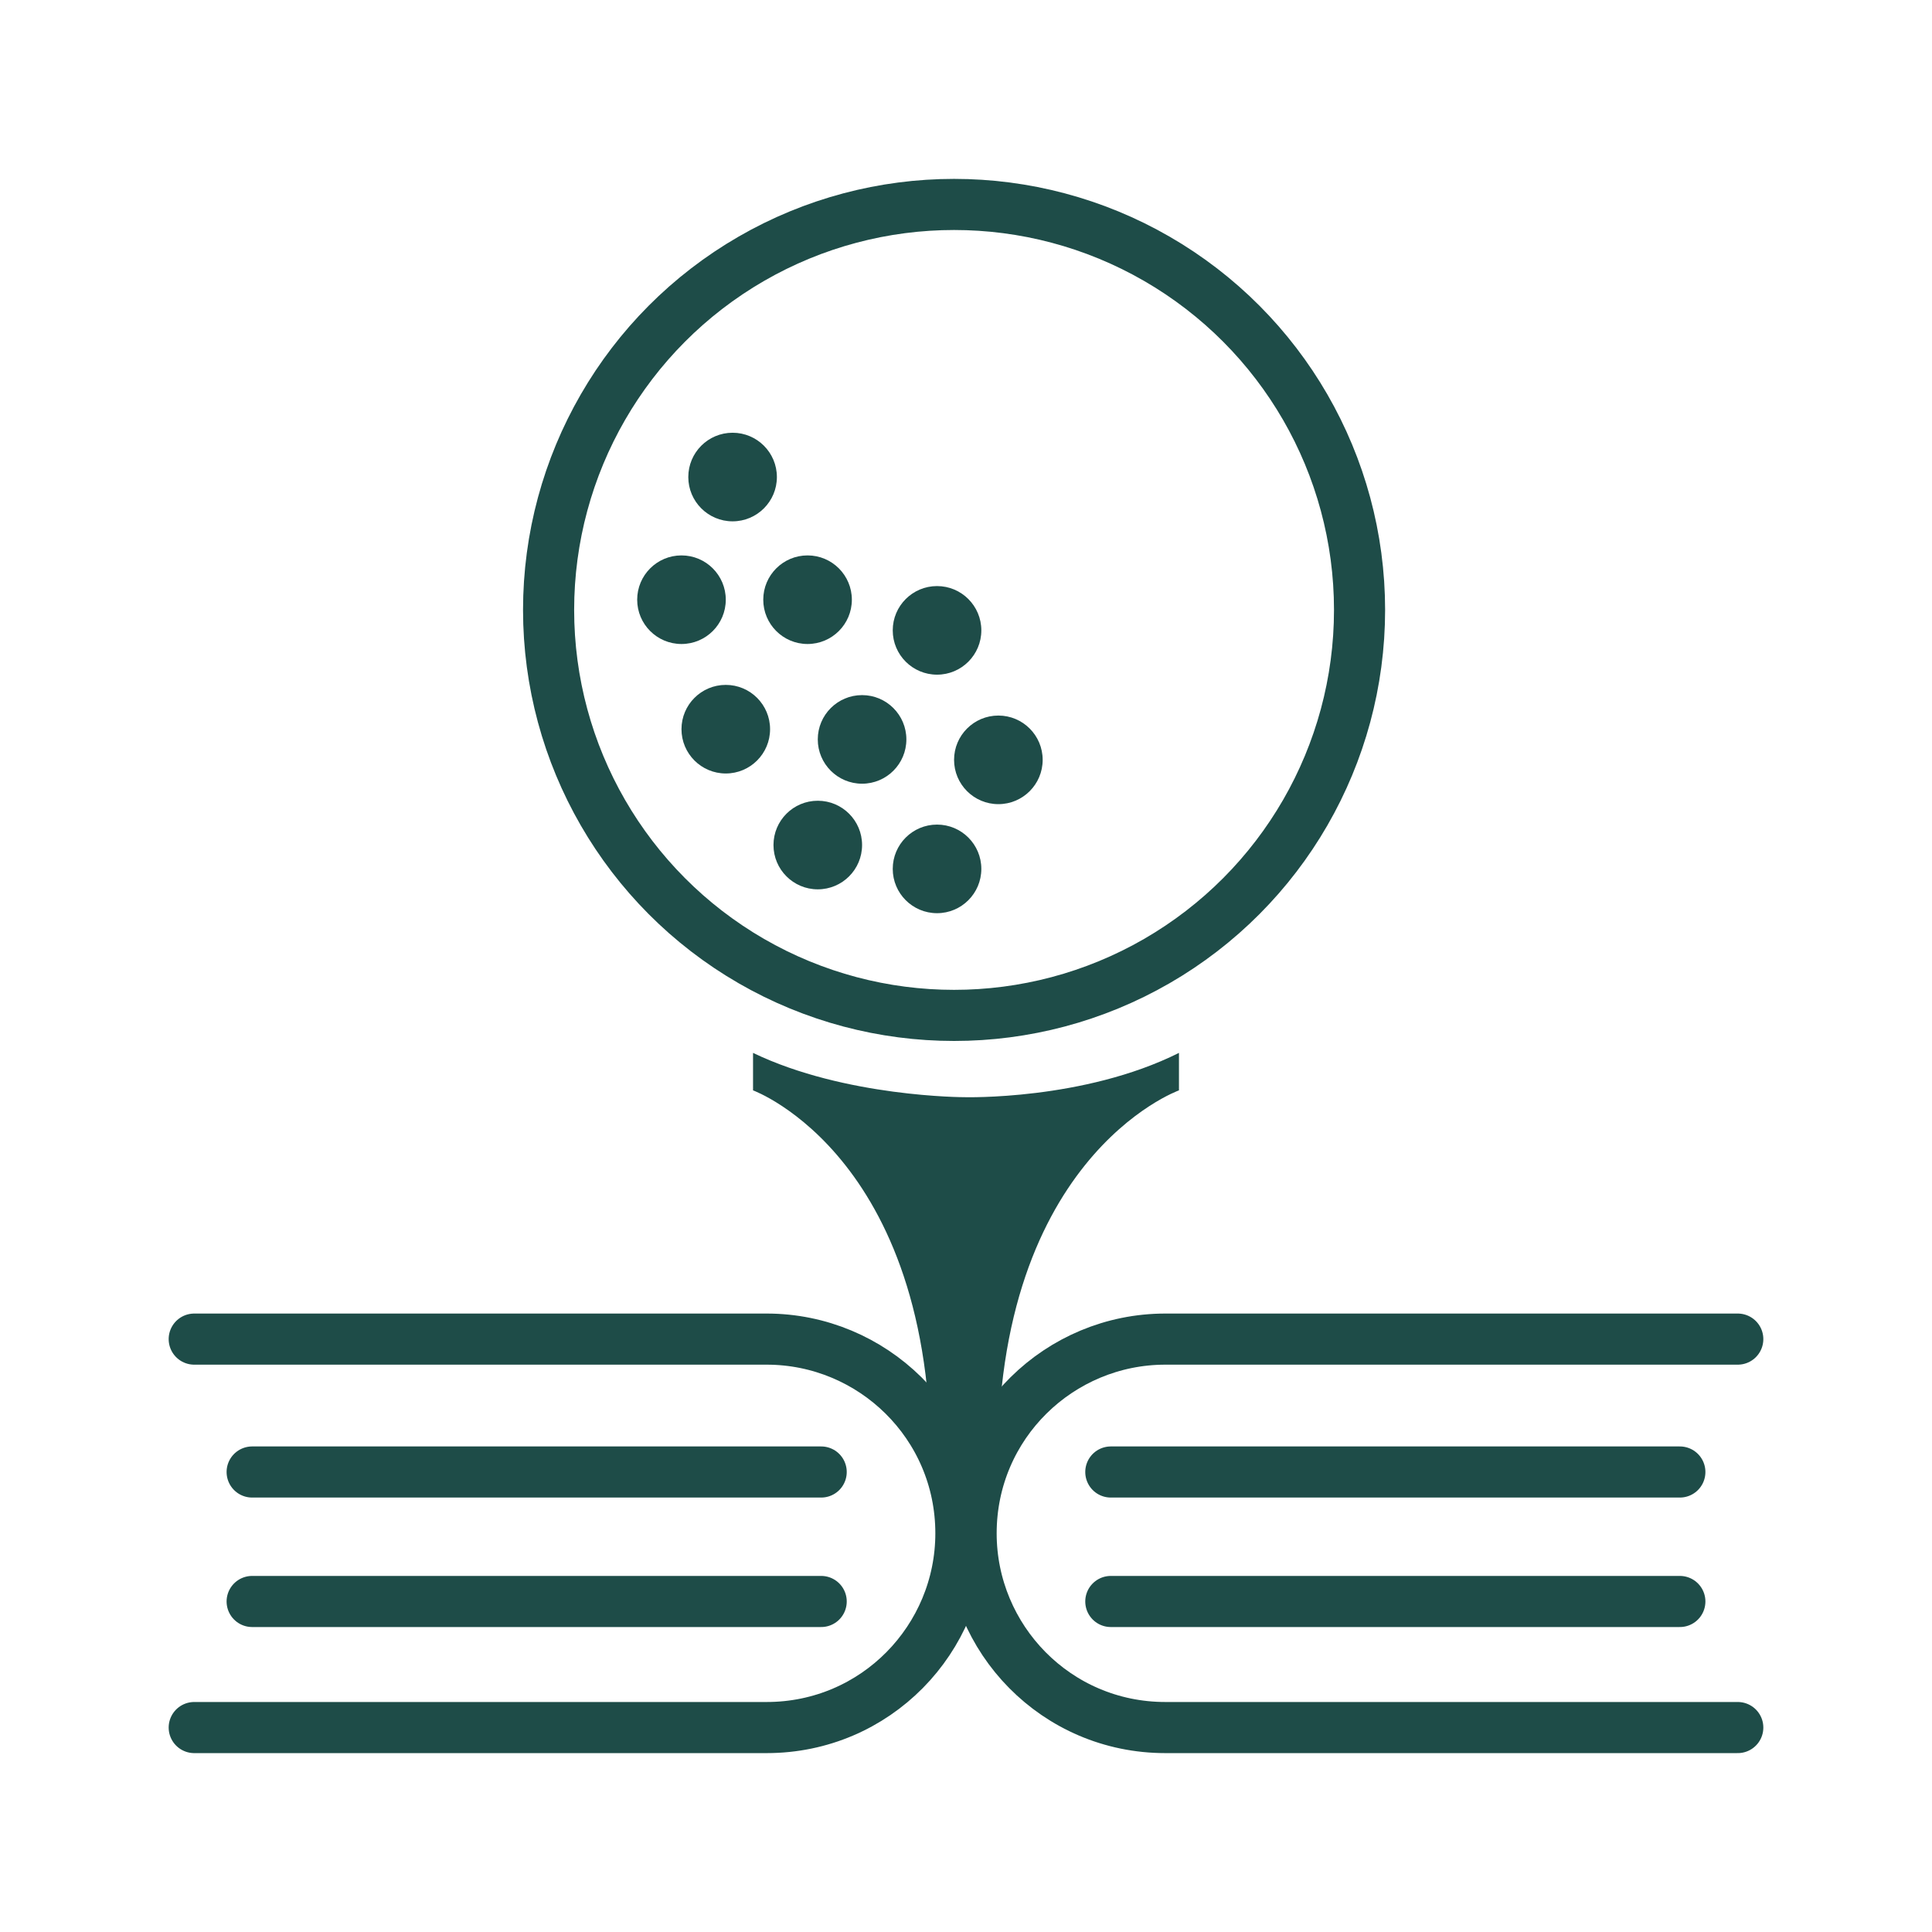
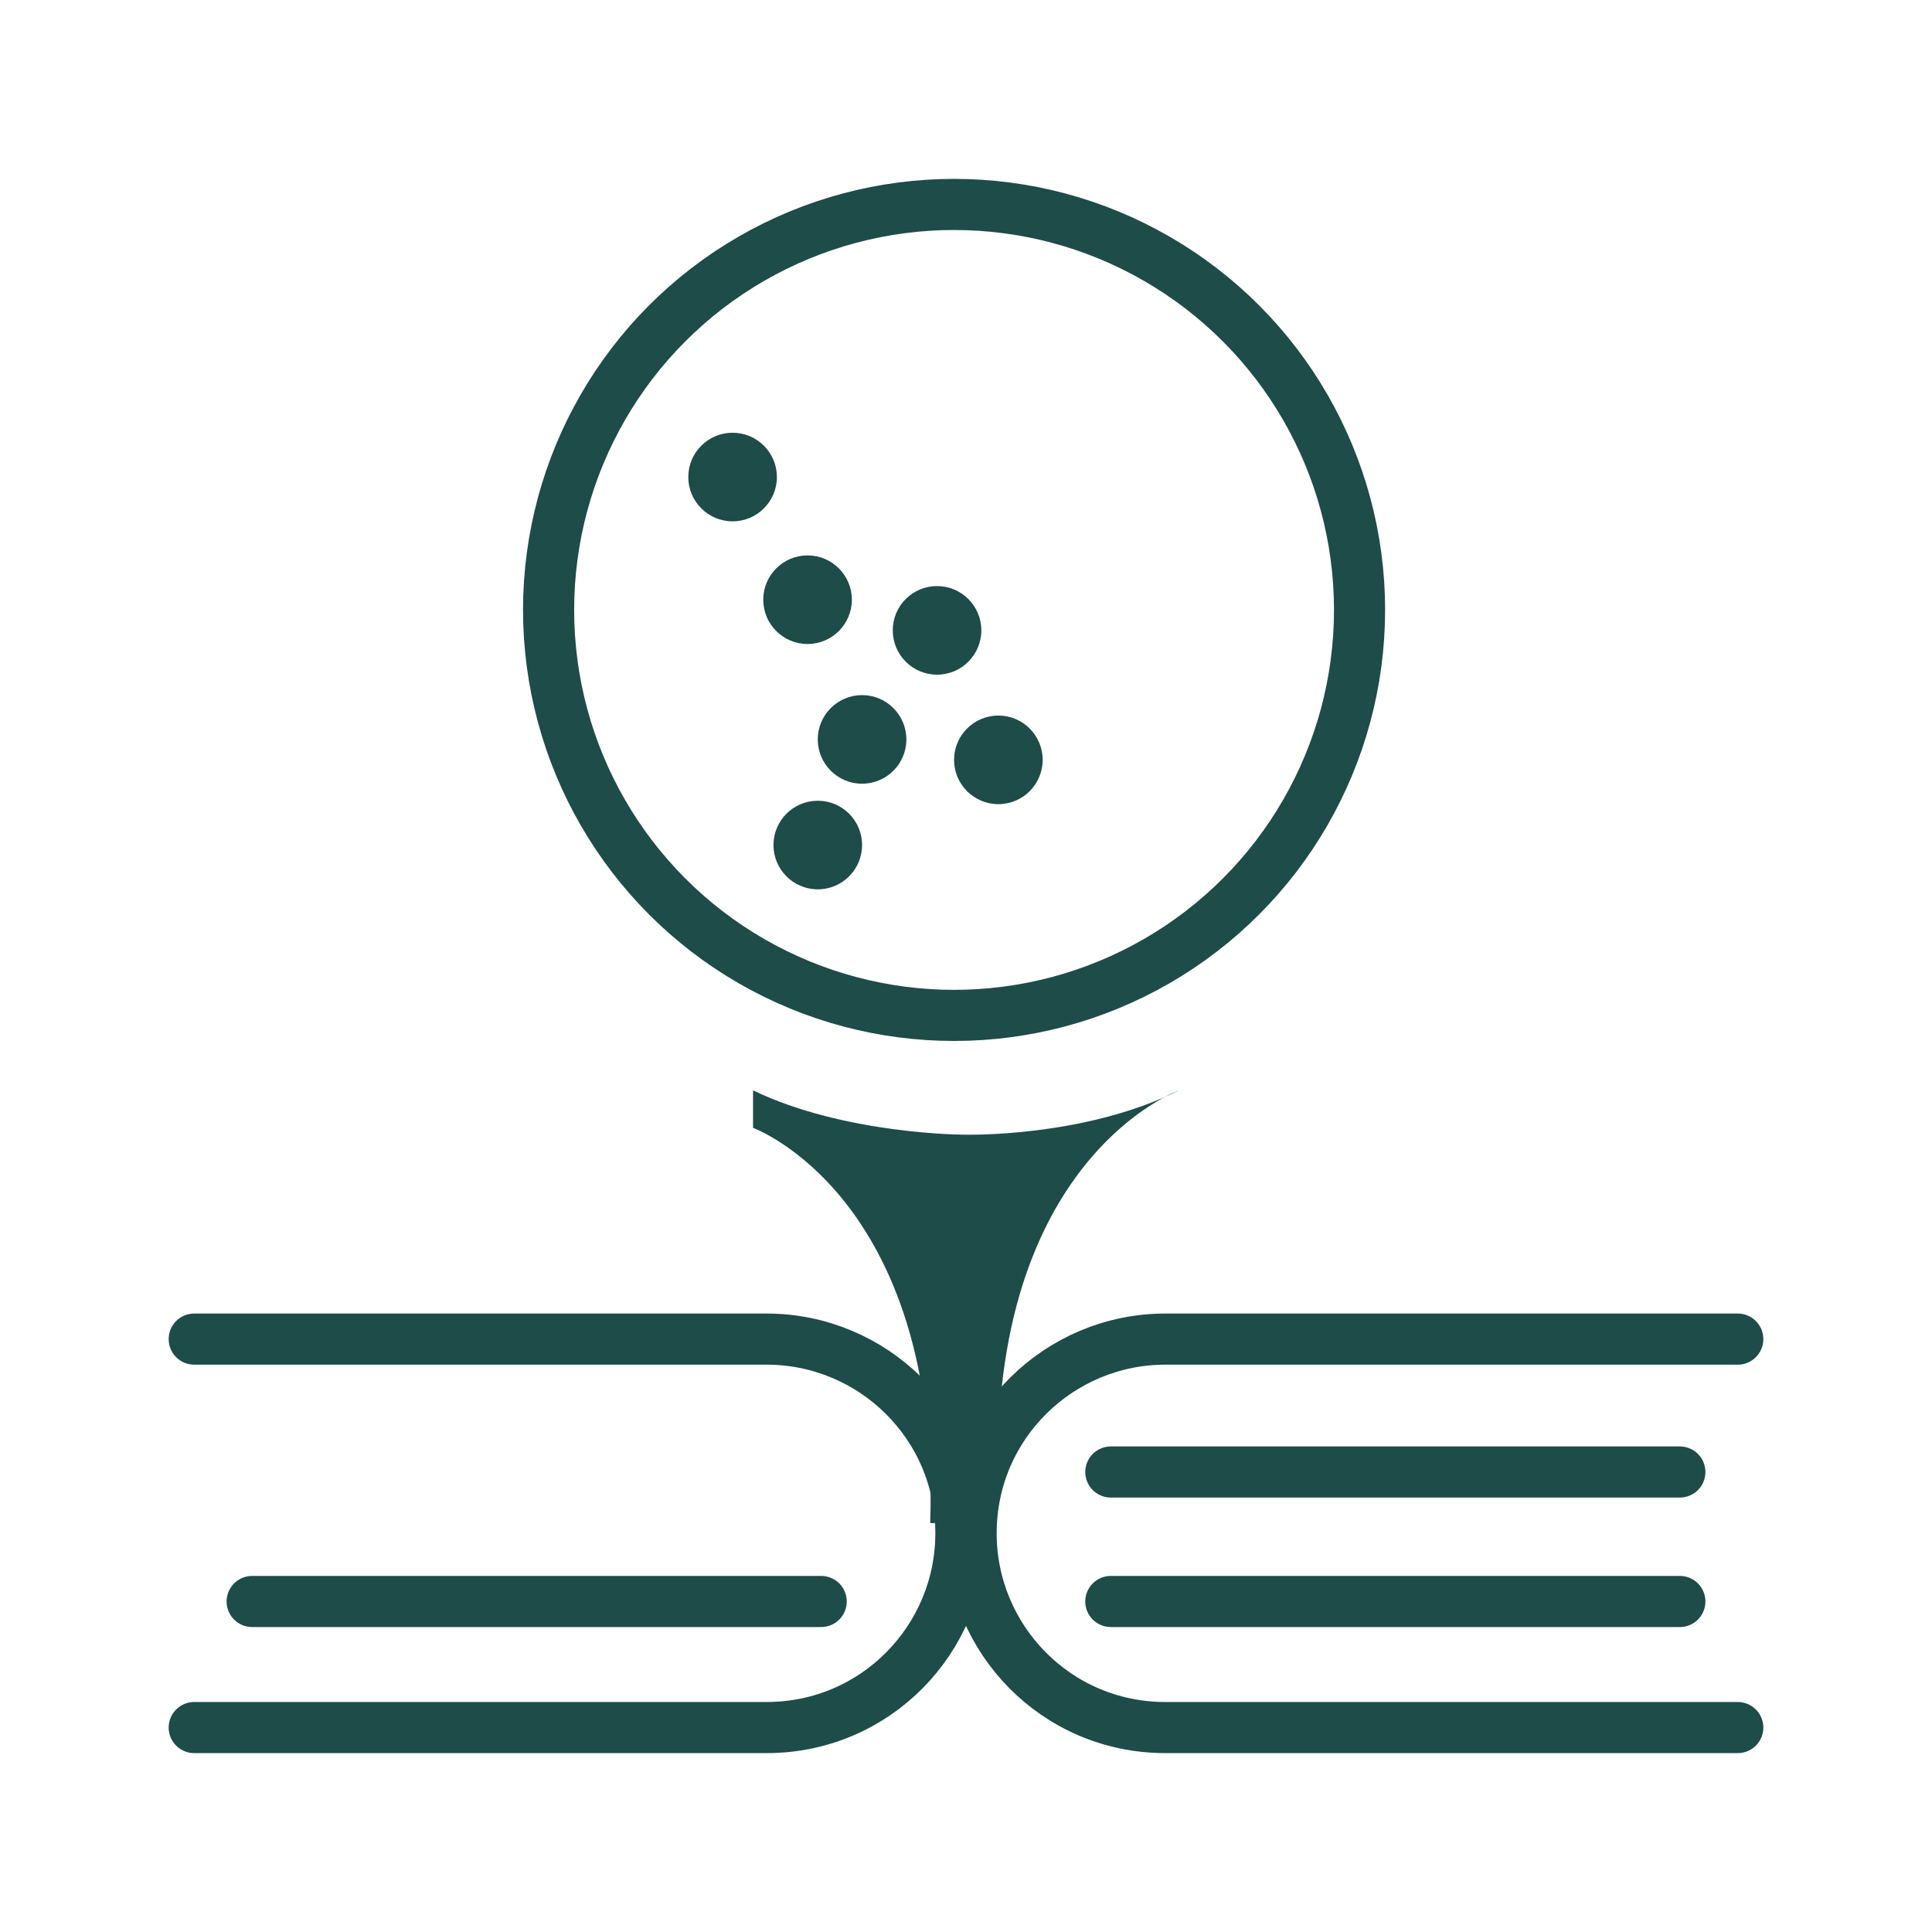
<svg xmlns="http://www.w3.org/2000/svg" id="Warstwa_1" version="1.1" viewBox="0 0 56.7 56.7">
-   <path d="M29.3,43.6c-.3-9.6,5.3-11.6,5.3-11.6v-1.1c-2.8,1.4-6.3,1.3-6.3,1.3,0,0-3.5,0-6.2-1.3v1.1c0,0,5.5,2,5.2,11.6h1.9Z" style="fill: #1e4c48;" />
+   <path d="M29.3,43.6c-.3-9.6,5.3-11.6,5.3-11.6c-2.8,1.4-6.3,1.3-6.3,1.3,0,0-3.5,0-6.2-1.3v1.1c0,0,5.5,2,5.2,11.6h1.9Z" style="fill: #1e4c48;" />
  <circle cx="28" cy="17.9" r="11.9" style="fill: none; stroke: #1e4c48; stroke-miterlimit: 10; stroke-width: 1.5px;" />
  <circle cx="21.5" cy="14" r="1.3" style="fill: #1e4c48;" />
-   <circle cx="20" cy="17.6" r="1.3" style="fill: #1e4c48;" />
  <circle cx="23.7" cy="17.6" r="1.3" style="fill: #1e4c48;" />
-   <circle cx="21.3" cy="21.4" r="1.3" style="fill: #1e4c48;" />
  <circle cx="25.3" cy="21.7" r="1.3" style="fill: #1e4c48;" />
  <circle cx="27.5" cy="18.5" r="1.3" style="fill: #1e4c48;" />
  <circle cx="24" cy="24.8" r="1.3" style="fill: #1e4c48;" />
-   <circle cx="27.5" cy="25.5" r="1.3" style="fill: #1e4c48;" />
  <circle cx="29.3" cy="22.3" r="1.3" style="fill: #1e4c48;" />
  <g>
    <path d="M51,50.7h-16.8c-3.2,0-5.7-2.6-5.7-5.7h0c0-3.2,2.6-5.7,5.7-5.7h16.8" style="fill: none; stroke: #1e4c48; stroke-linecap: round; stroke-linejoin: round; stroke-width: 1.5px;" />
    <line x1="32.6" y1="43.2" x2="49.3" y2="43.2" style="fill: none; stroke: #1e4c48; stroke-linecap: round; stroke-linejoin: round; stroke-width: 1.5px;" />
    <line x1="32.6" y1="47" x2="49.3" y2="47" style="fill: none; stroke: #1e4c48; stroke-linecap: round; stroke-linejoin: round; stroke-width: 1.5px;" />
  </g>
  <g>
    <path d="M5.7,50.7h16.8c3.2,0,5.7-2.6,5.7-5.7h0c0-3.2-2.6-5.7-5.7-5.7H5.7" style="fill: none; stroke: #1e4c48; stroke-linecap: round; stroke-linejoin: round; stroke-width: 1.5px;" />
-     <line x1="24.1" y1="43.2" x2="7.4" y2="43.2" style="fill: none; stroke: #1e4c48; stroke-linecap: round; stroke-linejoin: round; stroke-width: 1.5px;" />
    <line x1="24.1" y1="47" x2="7.4" y2="47" style="fill: none; stroke: #1e4c48; stroke-linecap: round; stroke-linejoin: round; stroke-width: 1.5px;" />
  </g>
</svg>